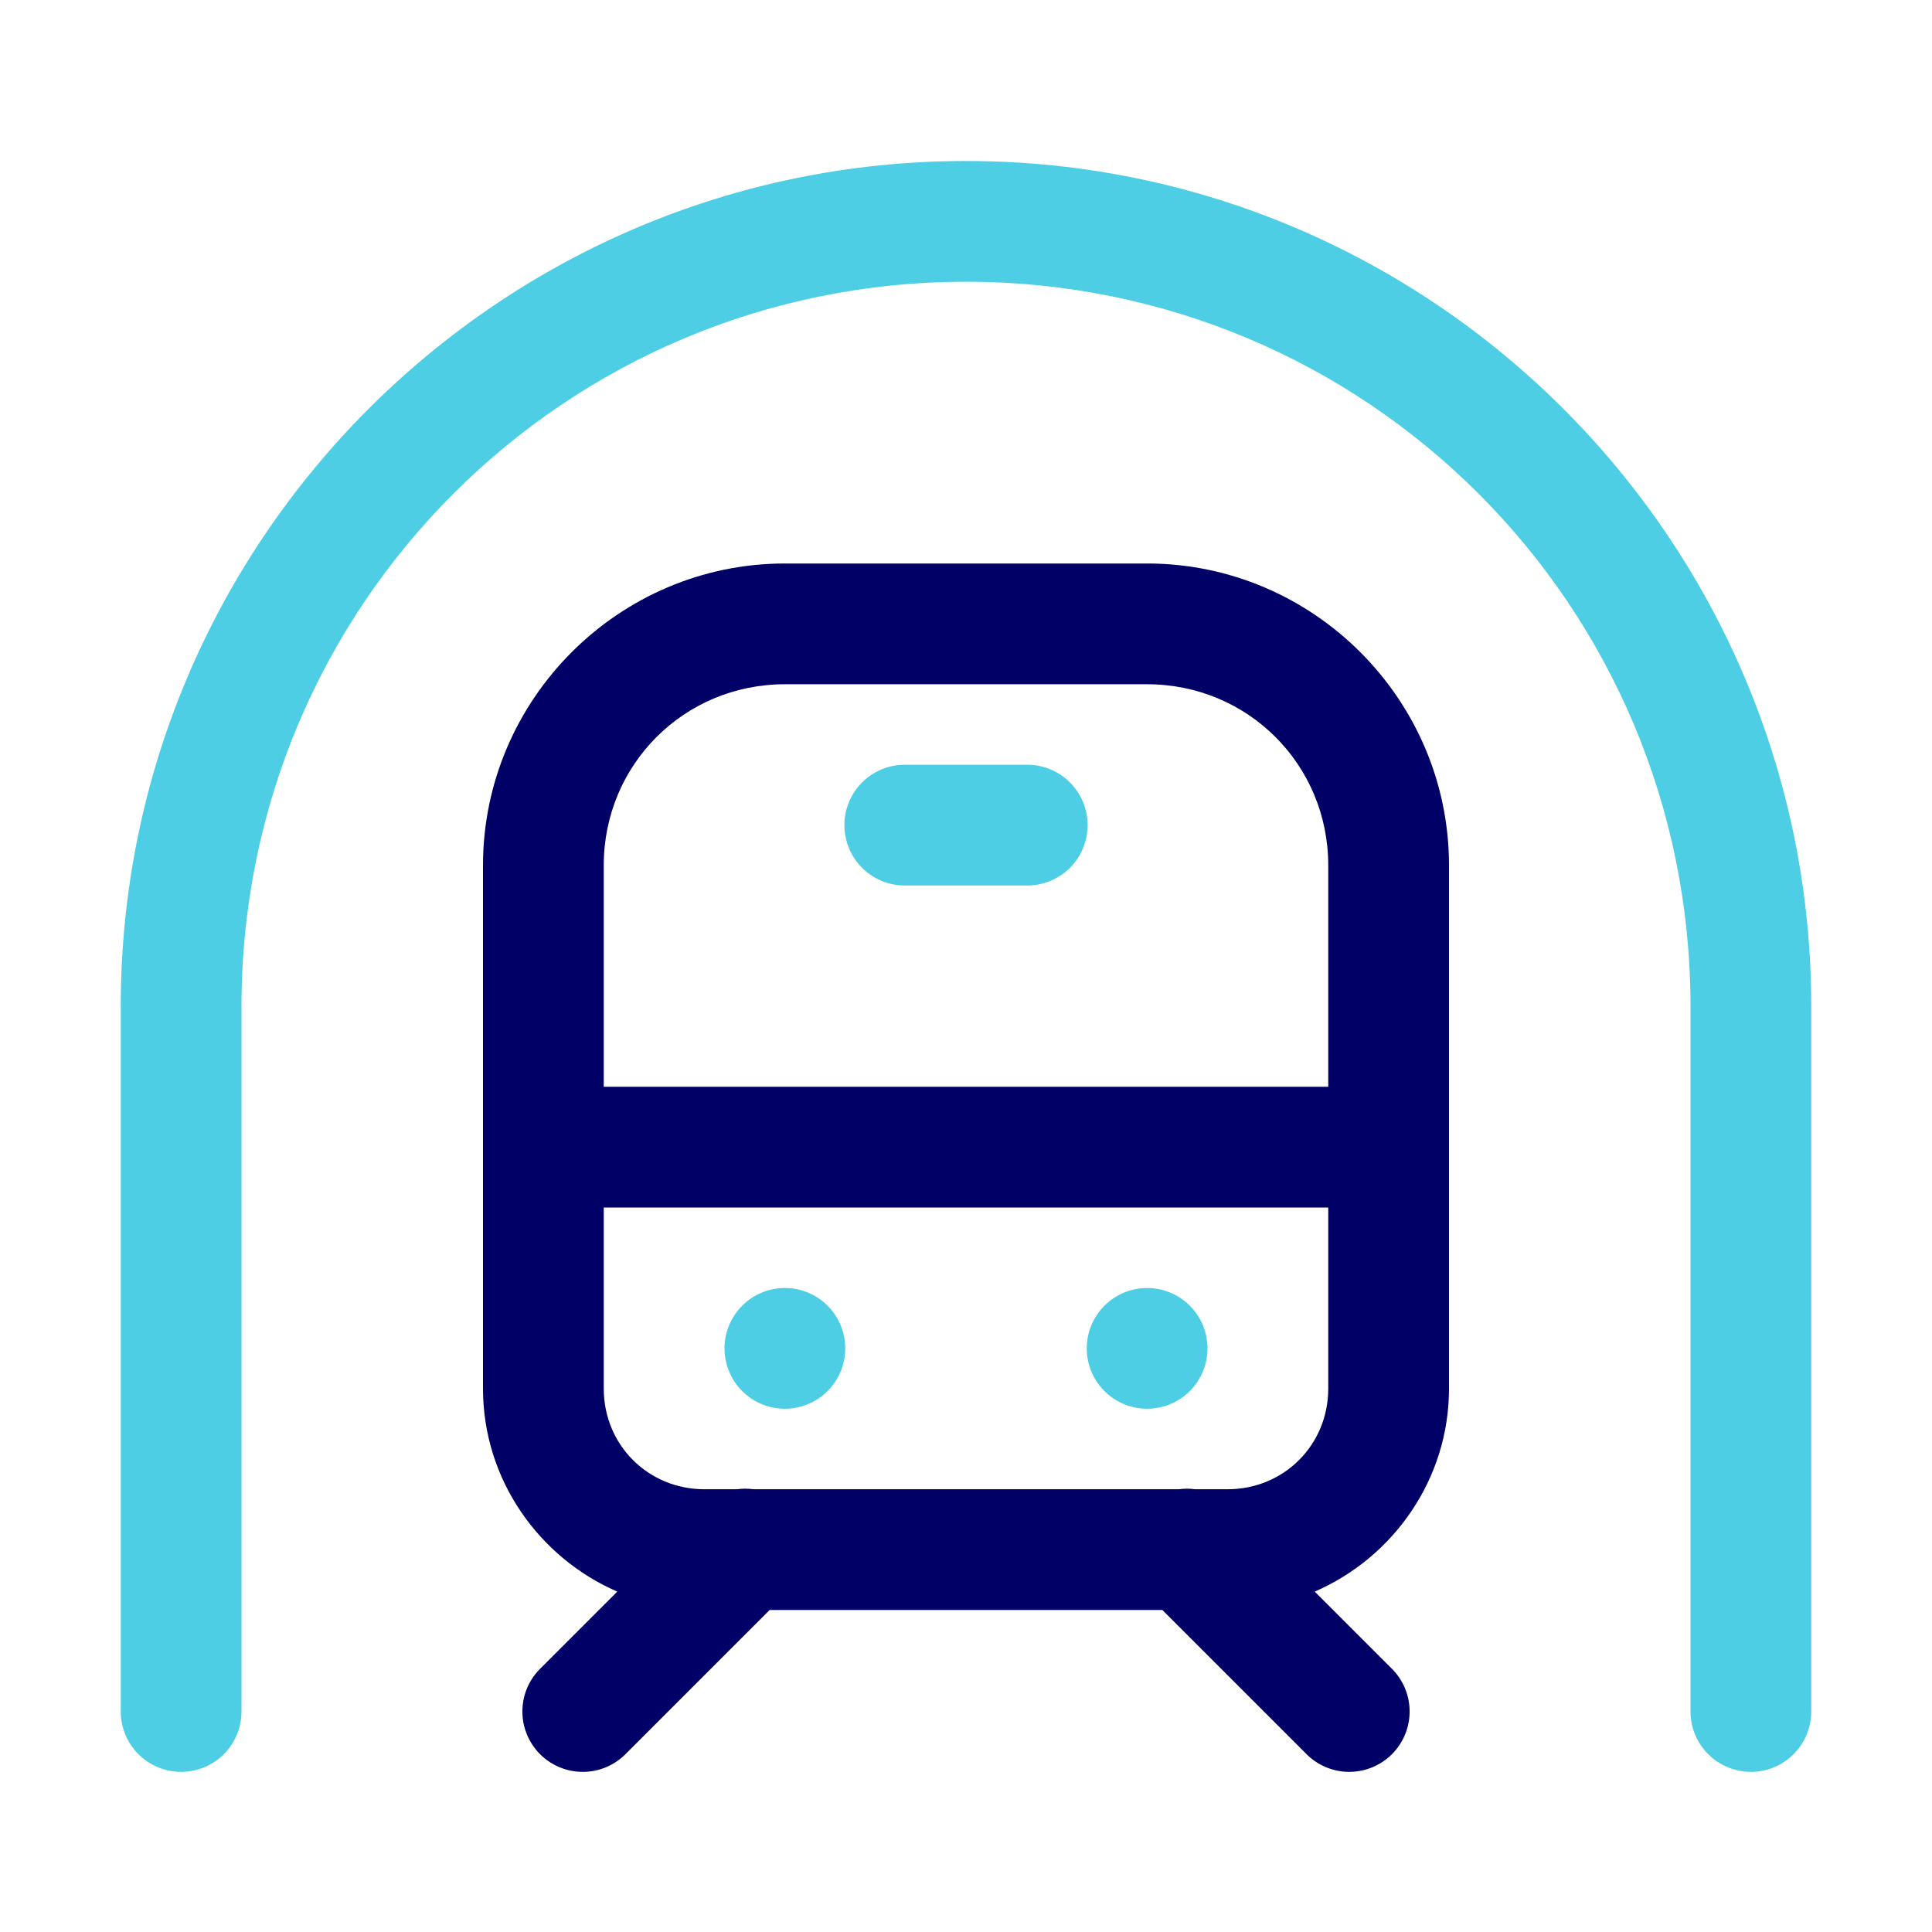
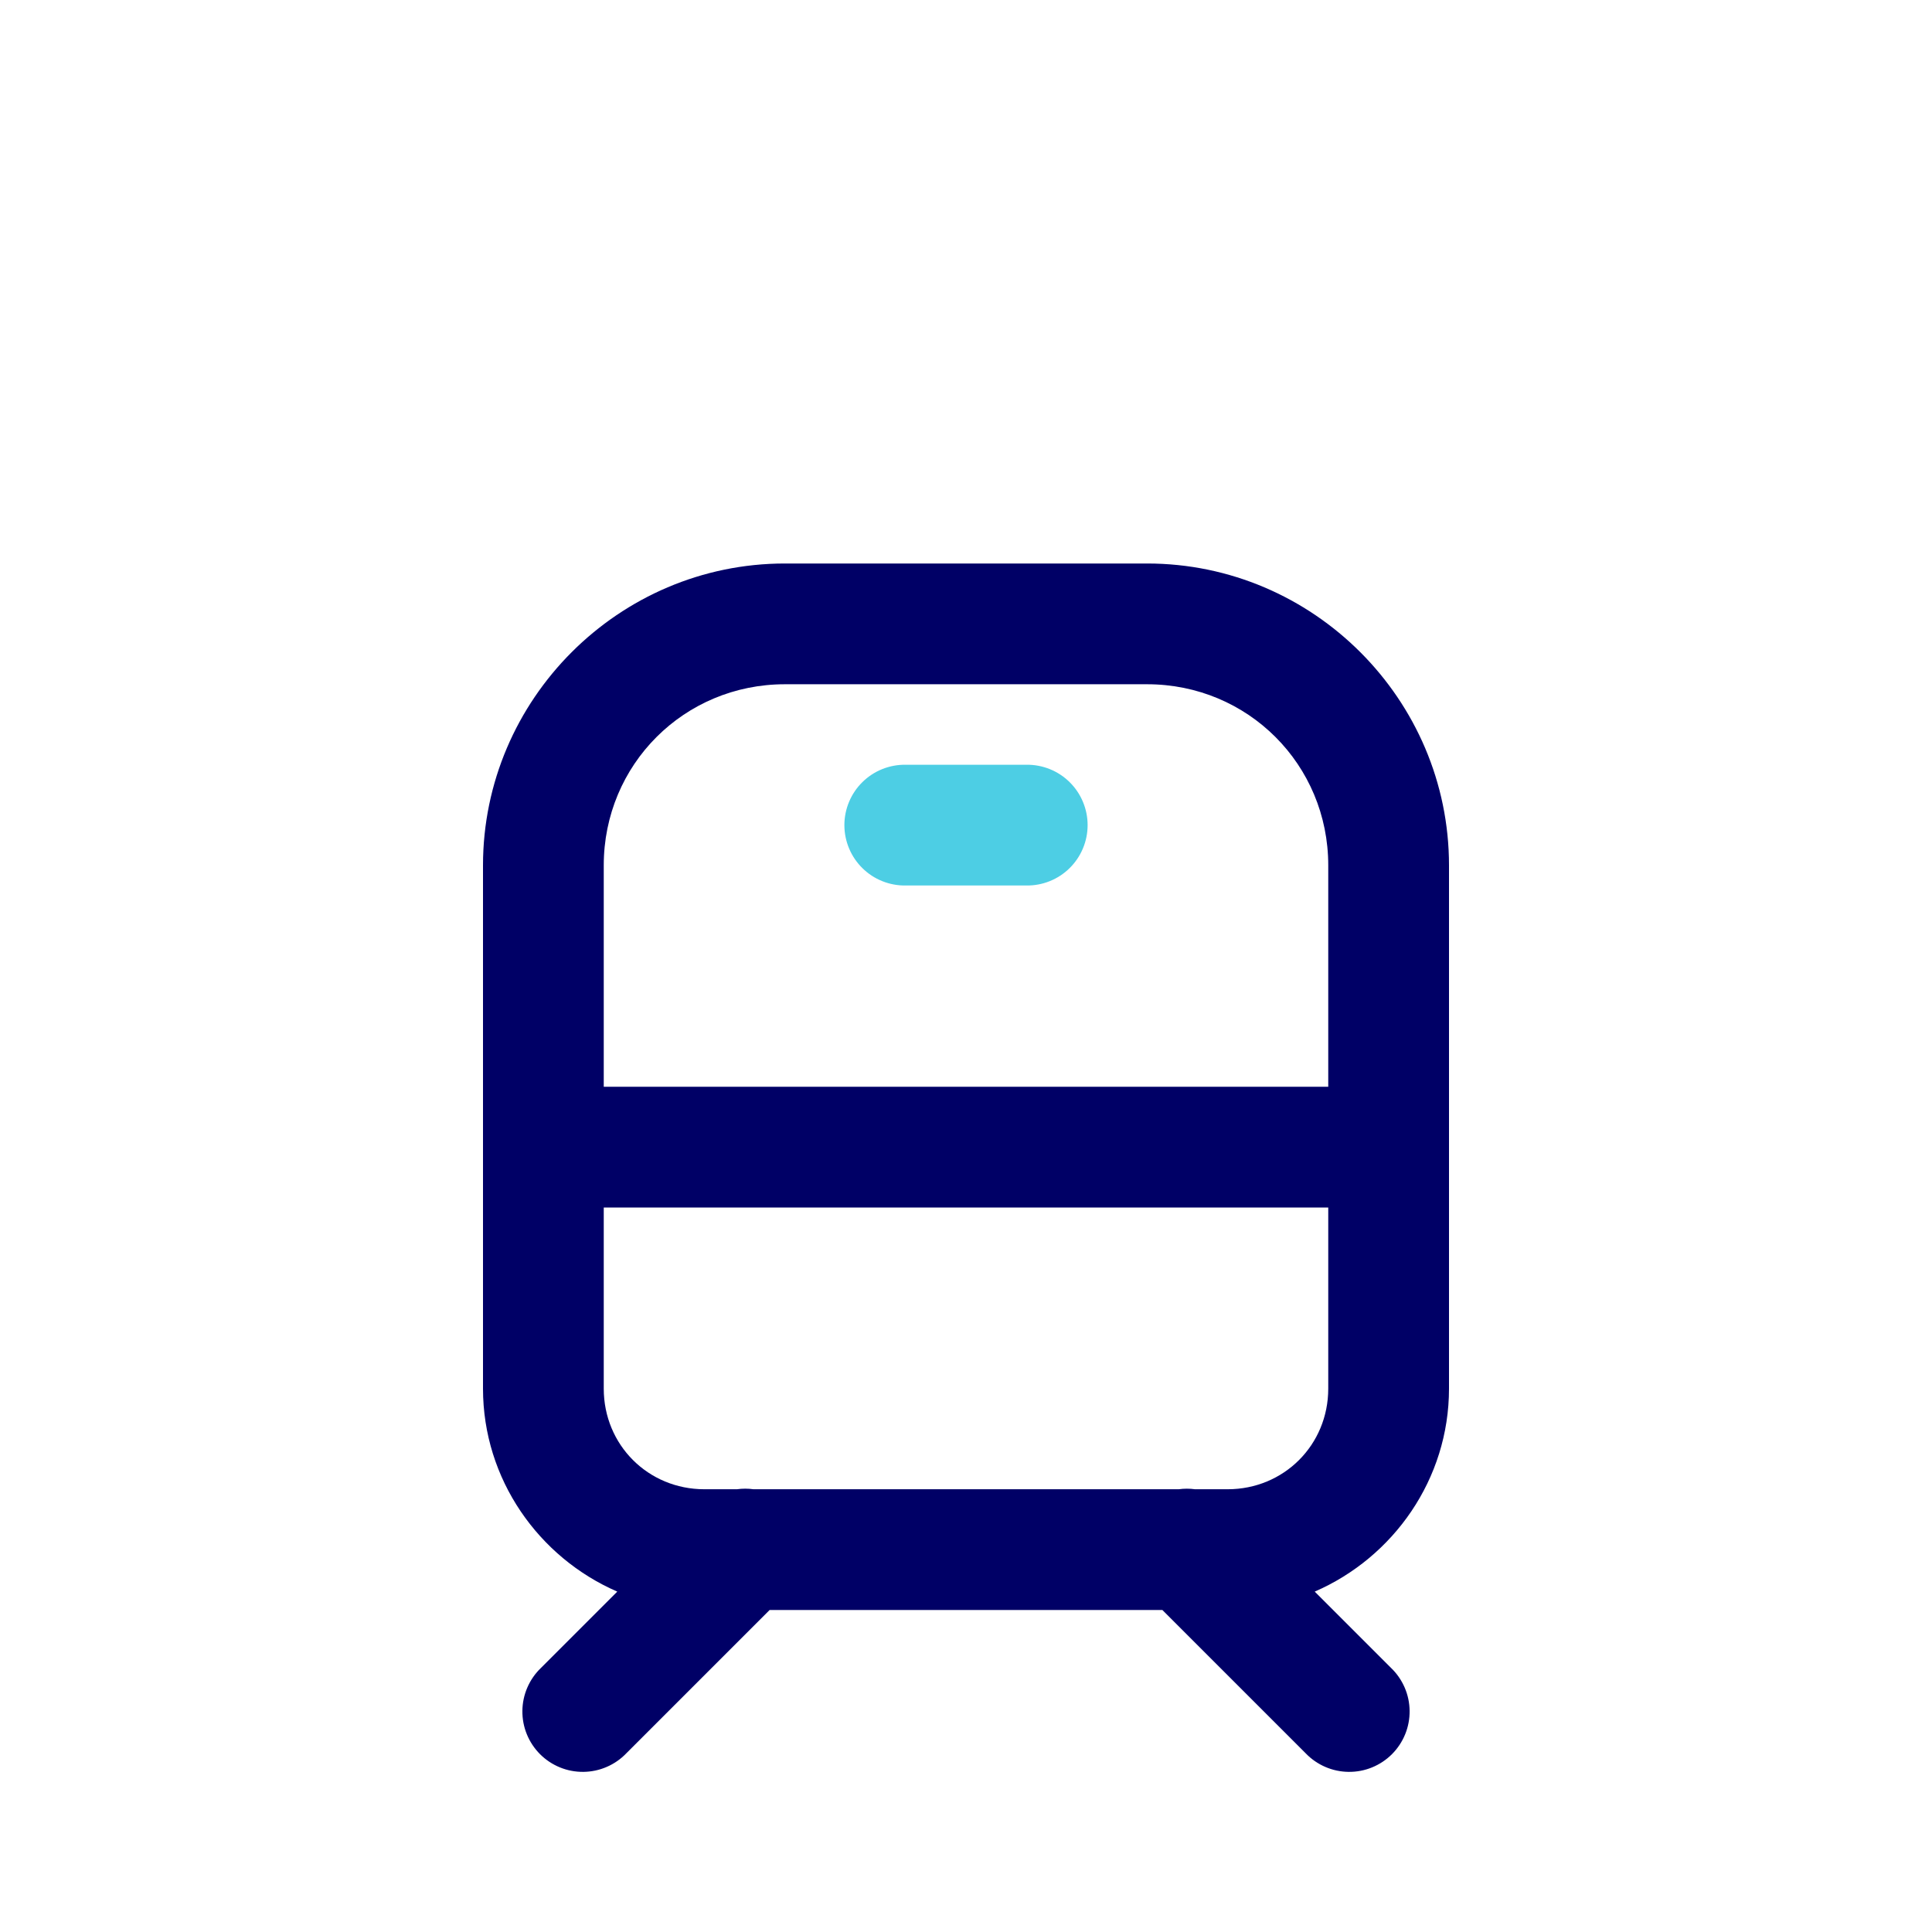
<svg xmlns="http://www.w3.org/2000/svg" width="96" height="96" viewBox="0 0 96 96" fill="none">
  <path d="M39 28C30.751 28 24 34.751 24 43V69C24 73.502 26.766 77.391 30.672 79.086L26.879 82.879C26.591 83.155 26.361 83.487 26.203 83.853C26.044 84.219 25.961 84.614 25.957 85.013C25.953 85.412 26.028 85.808 26.179 86.177C26.33 86.547 26.553 86.882 26.835 87.165C27.118 87.447 27.453 87.67 27.823 87.821C28.192 87.972 28.588 88.047 28.987 88.043C29.387 88.039 29.781 87.956 30.147 87.797C30.514 87.639 30.845 87.409 31.121 87.121L38.242 80H57.758L64.879 87.121C65.155 87.409 65.487 87.639 65.853 87.797C66.219 87.956 66.614 88.039 67.013 88.043C67.412 88.047 67.808 87.972 68.177 87.821C68.547 87.67 68.882 87.447 69.165 87.165C69.447 86.882 69.67 86.547 69.821 86.177C69.972 85.808 70.047 85.412 70.043 85.013C70.039 84.614 69.956 84.219 69.797 83.853C69.639 83.487 69.409 83.155 69.121 82.879L65.328 79.086C69.234 77.391 72 73.502 72 69V43C72 34.751 65.249 28 57 28H39ZM39 34H57C62.007 34 66 37.993 66 43V54H30V43C30 37.993 33.993 34 39 34ZM30 60H66V69C66 71.796 63.797 74 61 74H59.379C59.111 73.963 58.839 73.963 58.57 74H37.441C37.168 73.962 36.891 73.962 36.617 74H35C32.203 74 30 71.796 30 69V60Z" fill="#000066" />
-   <path d="M6 50C6 26.839 24.839 8 48 8C71.161 8 90 26.839 90 50V85C90.006 85.397 89.932 85.792 89.784 86.161C89.636 86.53 89.416 86.866 89.136 87.149C88.857 87.432 88.525 87.657 88.158 87.81C87.791 87.964 87.398 88.043 87 88.043C86.603 88.043 86.209 87.964 85.842 87.81C85.475 87.657 85.143 87.432 84.864 87.149C84.584 86.866 84.364 86.53 84.216 86.161C84.068 85.792 83.994 85.397 84 85V50C84 30.081 67.919 14 48 14C28.081 14 12 30.081 12 50V85C12.006 85.397 11.932 85.792 11.784 86.161C11.636 86.53 11.416 86.866 11.136 87.149C10.857 87.432 10.525 87.657 10.158 87.81C9.791 87.964 9.398 88.043 9 88.043C8.602 88.043 8.209 87.964 7.842 87.81C7.475 87.657 7.143 87.432 6.864 87.149C6.584 86.866 6.364 86.53 6.216 86.161C6.068 85.792 5.994 85.397 6 85V50Z" fill="#4DCEE4" />
  <path d="M43.839 38.216C44.208 38.068 44.602 37.994 45 38H51C51.398 37.994 51.792 38.068 52.161 38.216C52.53 38.364 52.866 38.584 53.149 38.864C53.432 39.143 53.657 39.475 53.81 39.842C53.964 40.209 54.043 40.602 54.043 41C54.043 41.398 53.964 41.791 53.81 42.158C53.657 42.525 53.432 42.857 53.149 43.136C52.866 43.416 52.53 43.636 52.161 43.784C51.792 43.932 51.398 44.006 51 44H45C44.602 44.006 44.208 43.932 43.839 43.784C43.47 43.636 43.134 43.416 42.851 43.136C42.568 42.857 42.343 42.525 42.19 42.158C42.036 41.791 41.957 41.398 41.957 41C41.957 40.602 42.036 40.209 42.19 39.842C42.343 39.475 42.568 39.143 42.851 38.864C43.134 38.584 43.47 38.364 43.839 38.216Z" fill="#4DCEE4" />
-   <path d="M36.879 64.879C37.441 64.316 38.204 64 39 64C39.796 64 40.559 64.316 41.121 64.879C41.684 65.441 42 66.204 42 67C42 67.796 41.684 68.559 41.121 69.121C40.559 69.684 39.796 70 39 70C38.204 70 37.441 69.684 36.879 69.121C36.316 68.559 36 67.796 36 67C36 66.204 36.316 65.441 36.879 64.879Z" fill="#4DCEE4" />
-   <path d="M54.879 64.879C55.441 64.316 56.204 64 57 64C57.796 64 58.559 64.316 59.121 64.879C59.684 65.441 60 66.204 60 67C60 67.796 59.684 68.559 59.121 69.121C58.559 69.684 57.796 70 57 70C56.204 70 55.441 69.684 54.879 69.121C54.316 68.559 54 67.796 54 67C54 66.204 54.316 65.441 54.879 64.879Z" fill="#4DCEE4" />
</svg>